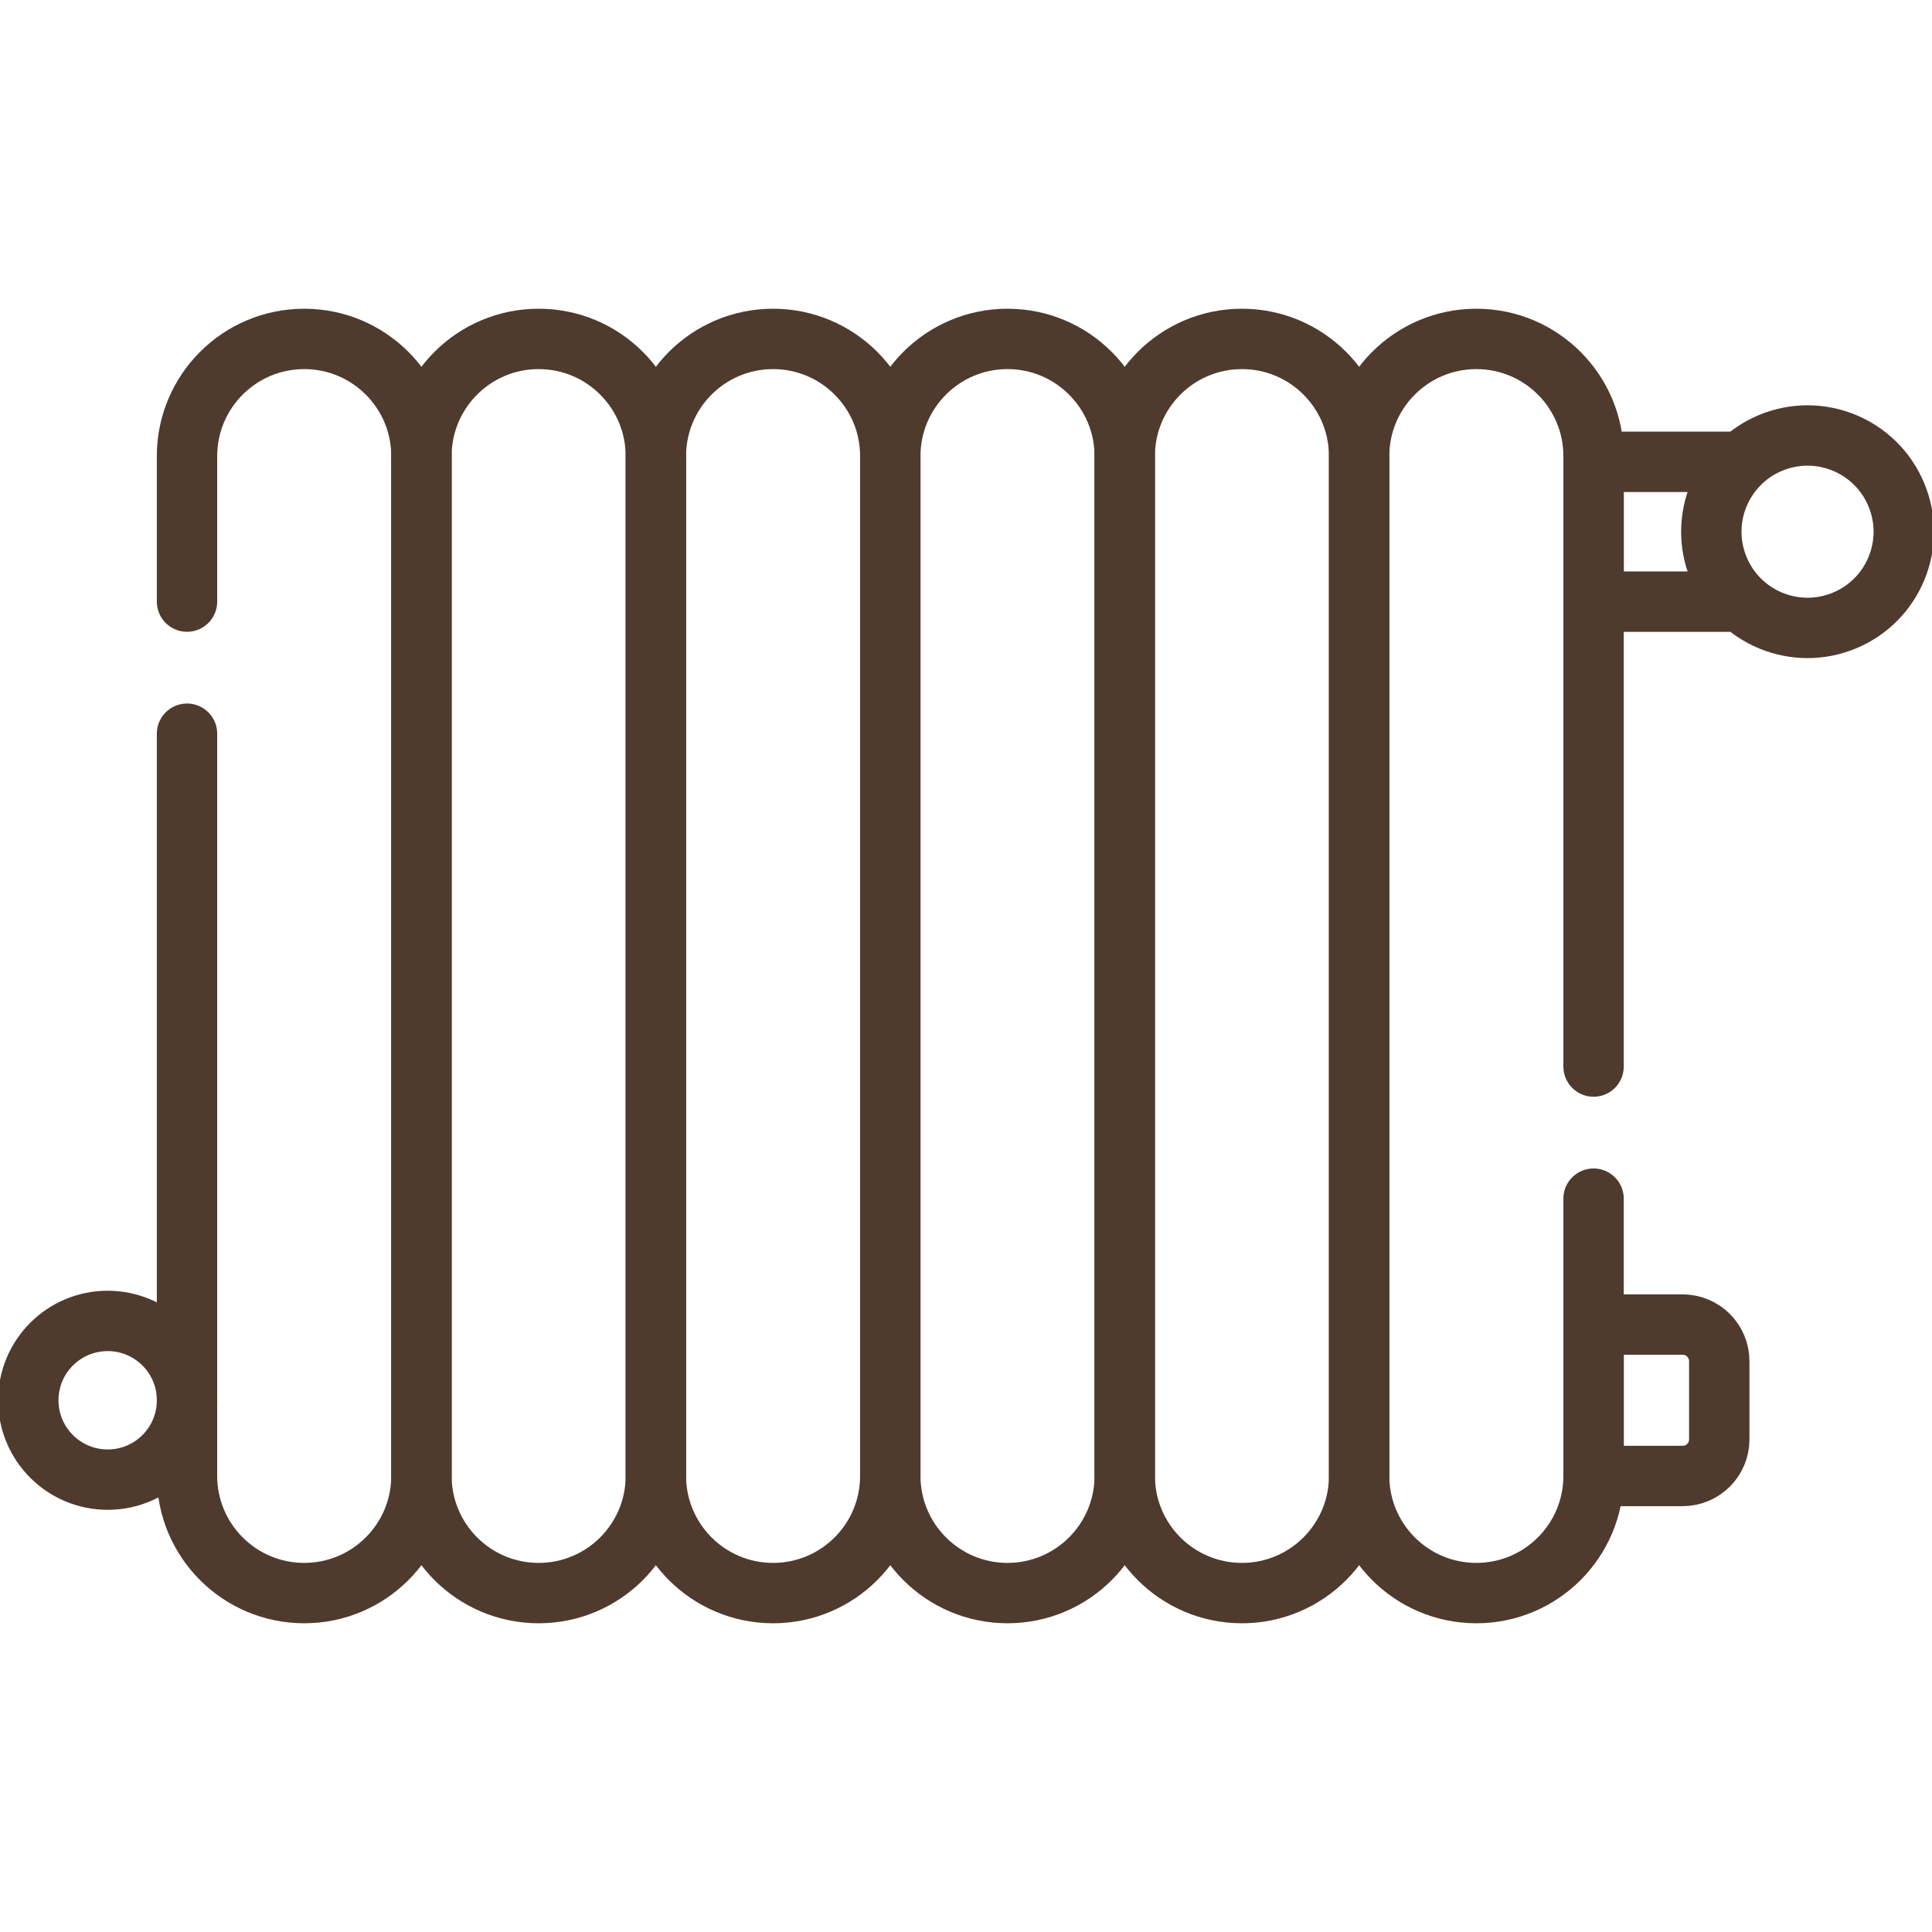
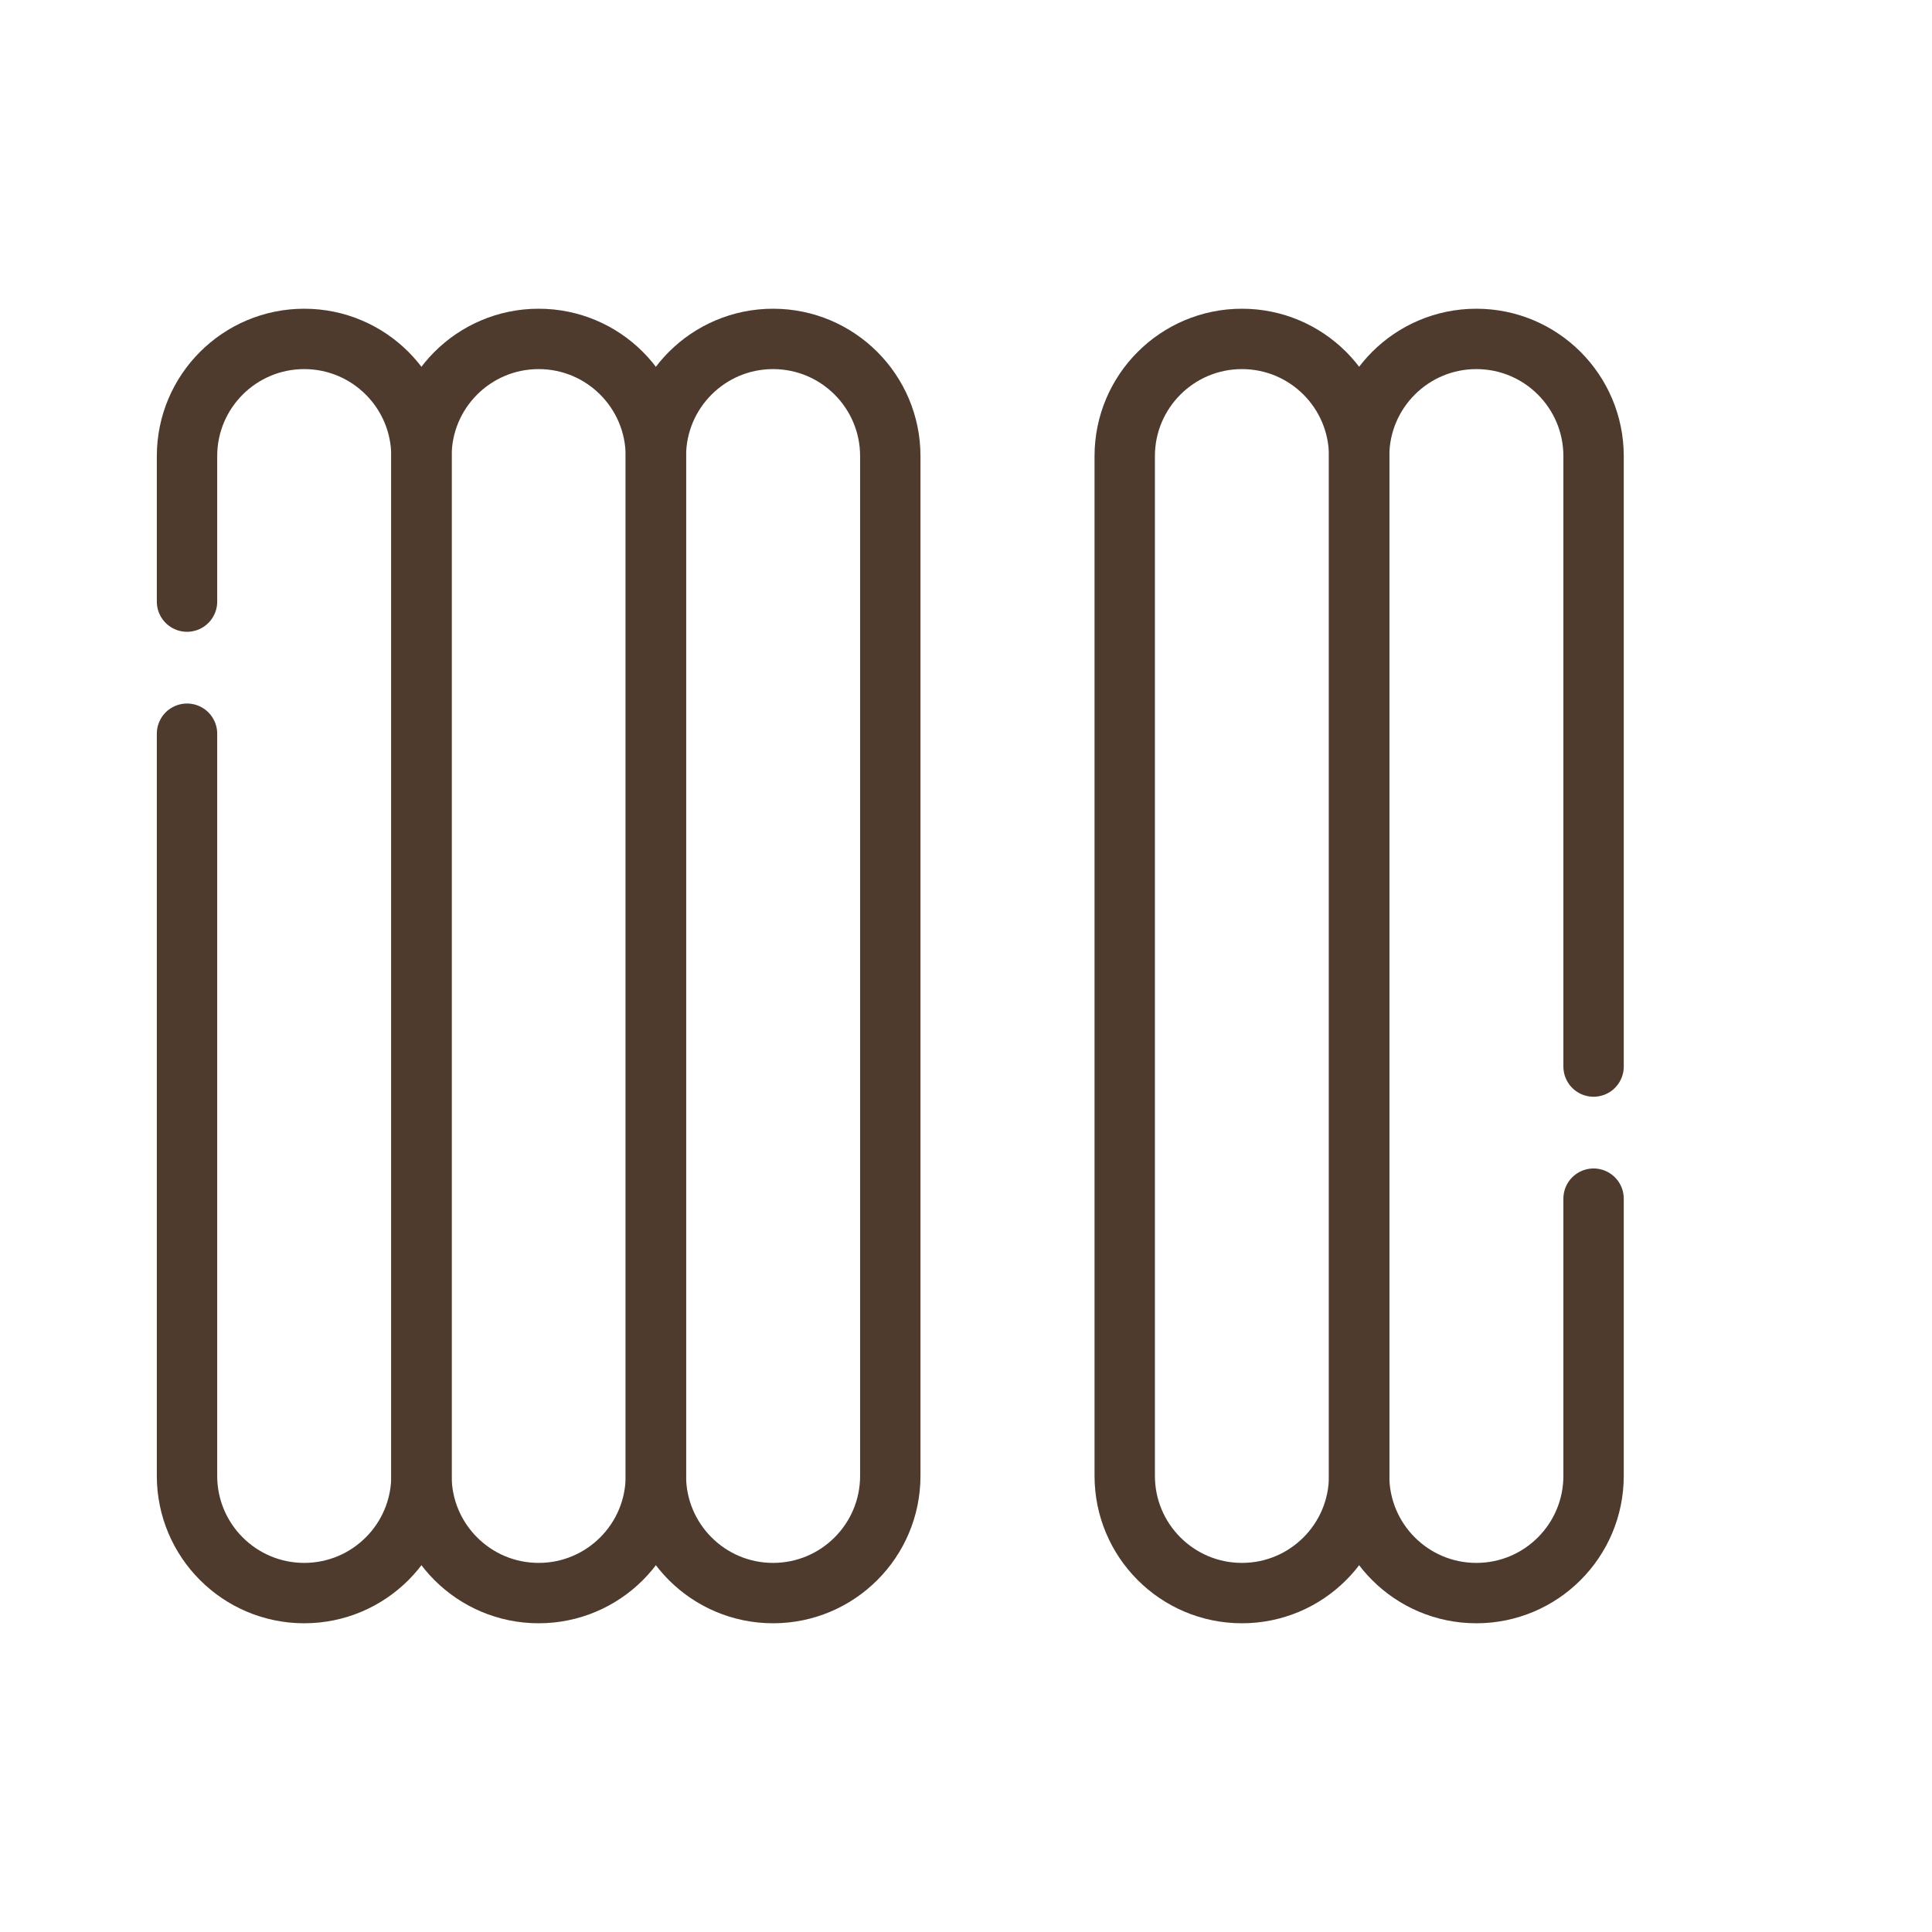
<svg xmlns="http://www.w3.org/2000/svg" width="64" height="64" viewBox="0 0 64 64" fill="none">
  <g clip-path="url(#clip0_26_15)">
-     <path d="M57.624 19.93H52.789V15.298H57.624" stroke="#4E3B2D" stroke-width="2" stroke-miterlimit="10" stroke-linecap="round" stroke-linejoin="round" />
-     <path d="M55.739 43.878H52.789V48.894H55.739C56.409 48.894 56.953 48.351 56.953 47.681V45.092C56.953 44.422 56.41 43.878 55.739 43.878Z" stroke="#4E3B2D" stroke-width="2" stroke-miterlimit="10" stroke-linecap="round" stroke-linejoin="round" />
-     <path d="M6.196 46.386C6.196 47.838 5.019 49.015 3.567 49.015C2.115 49.015 0.938 47.838 0.938 46.386C0.938 44.934 2.115 43.757 3.567 43.757C5.018 43.757 6.196 44.934 6.196 46.386Z" stroke="#4E3B2D" stroke-width="2" stroke-miterlimit="10" stroke-linecap="round" stroke-linejoin="round" />
    <path d="M6.195 19.929V15.11C6.195 12.966 7.934 11.227 10.078 11.227C12.222 11.227 13.961 12.966 13.961 15.11V48.89C13.961 51.034 12.222 52.773 10.078 52.773C7.934 52.773 6.195 51.034 6.195 48.89V24.305" stroke="#4E3B2D" stroke-width="2" stroke-miterlimit="10" stroke-linecap="round" stroke-linejoin="round" />
    <path d="M17.844 52.773C15.699 52.773 13.961 51.034 13.961 48.89V15.11C13.961 12.966 15.699 11.227 17.844 11.227C19.988 11.227 21.726 12.966 21.726 15.11V48.89C21.727 51.034 19.988 52.773 17.844 52.773Z" stroke="#4E3B2D" stroke-width="2" stroke-miterlimit="10" stroke-linecap="round" stroke-linejoin="round" />
    <path d="M25.609 52.773C23.465 52.773 21.727 51.034 21.727 48.89V15.11C21.727 12.966 23.465 11.227 25.609 11.227C27.754 11.227 29.492 12.966 29.492 15.11V48.89C29.492 51.034 27.754 52.773 25.609 52.773Z" stroke="#4E3B2D" stroke-width="2" stroke-miterlimit="10" stroke-linecap="round" stroke-linejoin="round" />
-     <path d="M33.375 52.773C31.231 52.773 29.492 51.034 29.492 48.89V15.11C29.492 12.966 31.231 11.227 33.375 11.227C35.519 11.227 37.258 12.966 37.258 15.11V48.89C37.258 51.034 35.519 52.773 33.375 52.773Z" stroke="#4E3B2D" stroke-width="2" stroke-miterlimit="10" stroke-linecap="round" stroke-linejoin="round" />
    <path d="M41.141 52.773C38.996 52.773 37.258 51.034 37.258 48.89V15.11C37.258 12.966 38.996 11.227 41.141 11.227C43.285 11.227 45.023 12.966 45.023 15.11V48.89C45.023 51.034 43.285 52.773 41.141 52.773Z" stroke="#4E3B2D" stroke-width="2" stroke-miterlimit="10" stroke-linecap="round" stroke-linejoin="round" />
    <path d="M52.789 39.707V48.89C52.789 51.034 51.051 52.773 48.906 52.773C46.762 52.773 45.023 51.034 45.023 48.89V15.11C45.023 12.966 46.762 11.227 48.906 11.227C51.051 11.227 52.789 12.966 52.789 15.11V35.331" stroke="#4E3B2D" stroke-width="2" stroke-miterlimit="10" stroke-linecap="round" stroke-linejoin="round" />
-     <path d="M61.097 20.557C62.723 19.884 63.495 18.02 62.821 16.394C62.148 14.768 60.284 13.996 58.658 14.669C57.032 15.343 56.26 17.207 56.933 18.833C57.607 20.459 59.471 21.231 61.097 20.557Z" stroke="#4E3B2D" stroke-width="2" stroke-miterlimit="10" stroke-linecap="round" stroke-linejoin="round" />
  </g>
  <defs>
    <clipPath id="clip0_26_15">
      <rect width="64" height="64" fill="white" />
    </clipPath>
  </defs>
</svg>